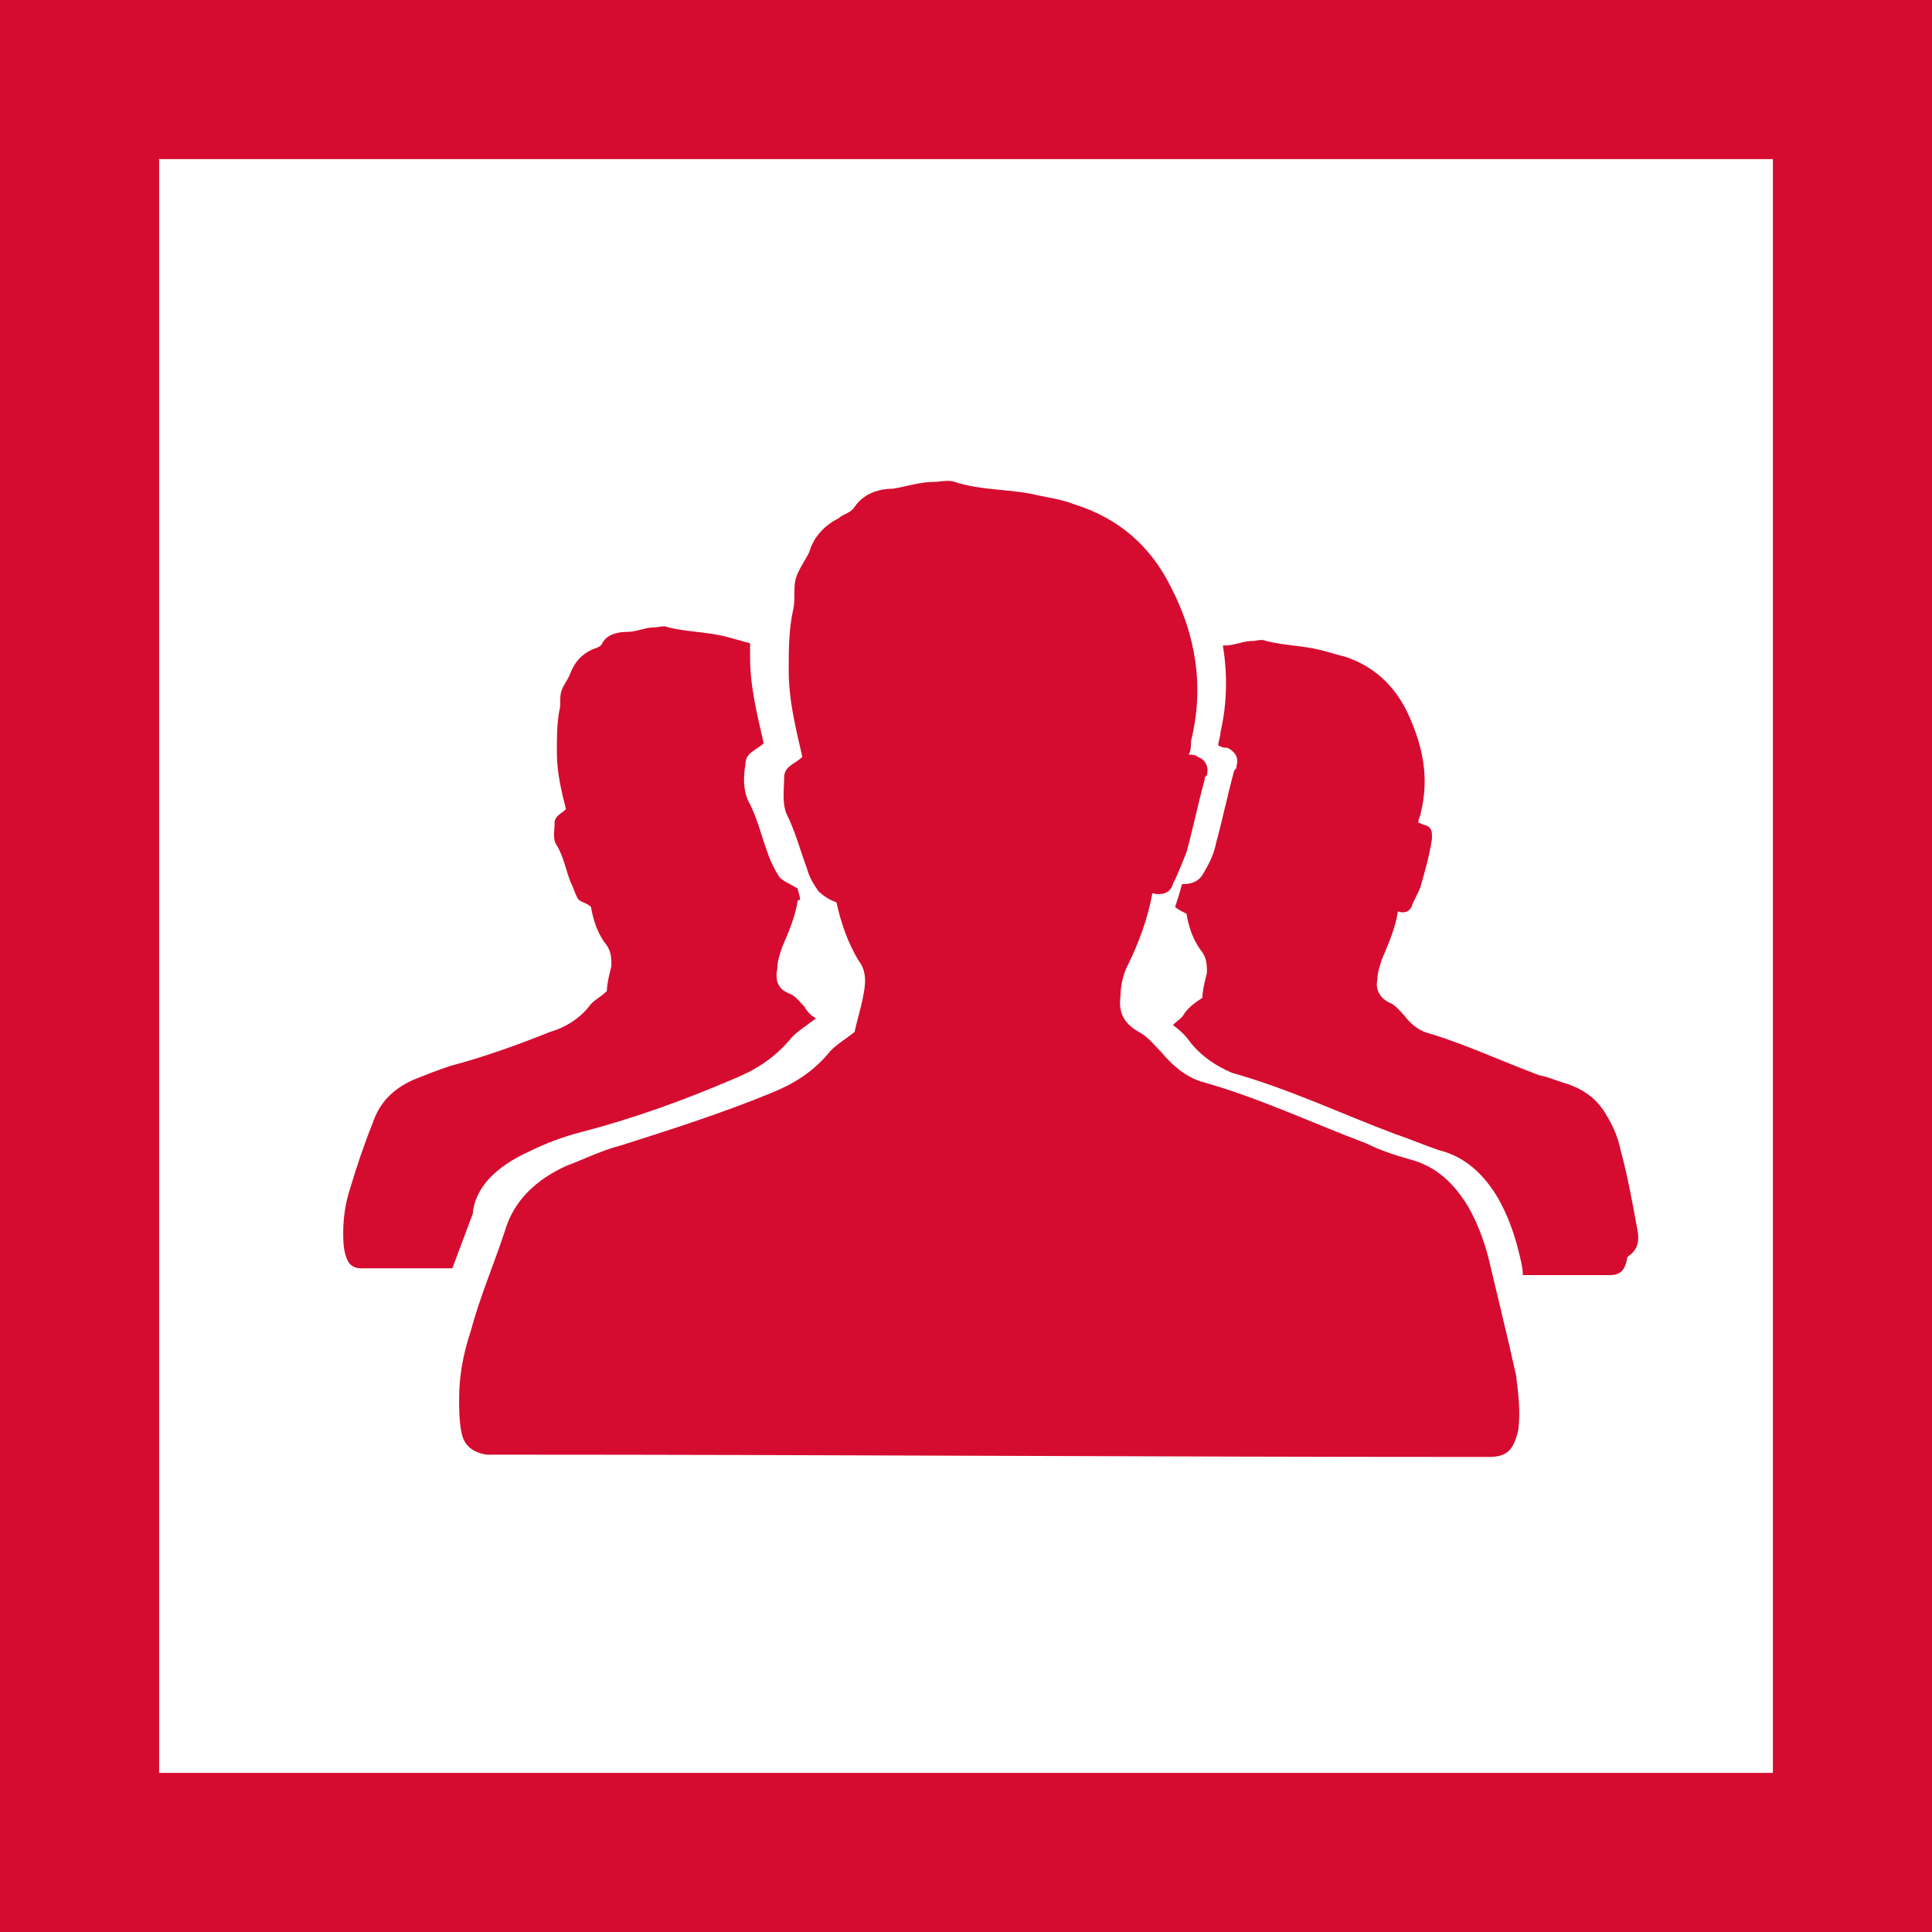
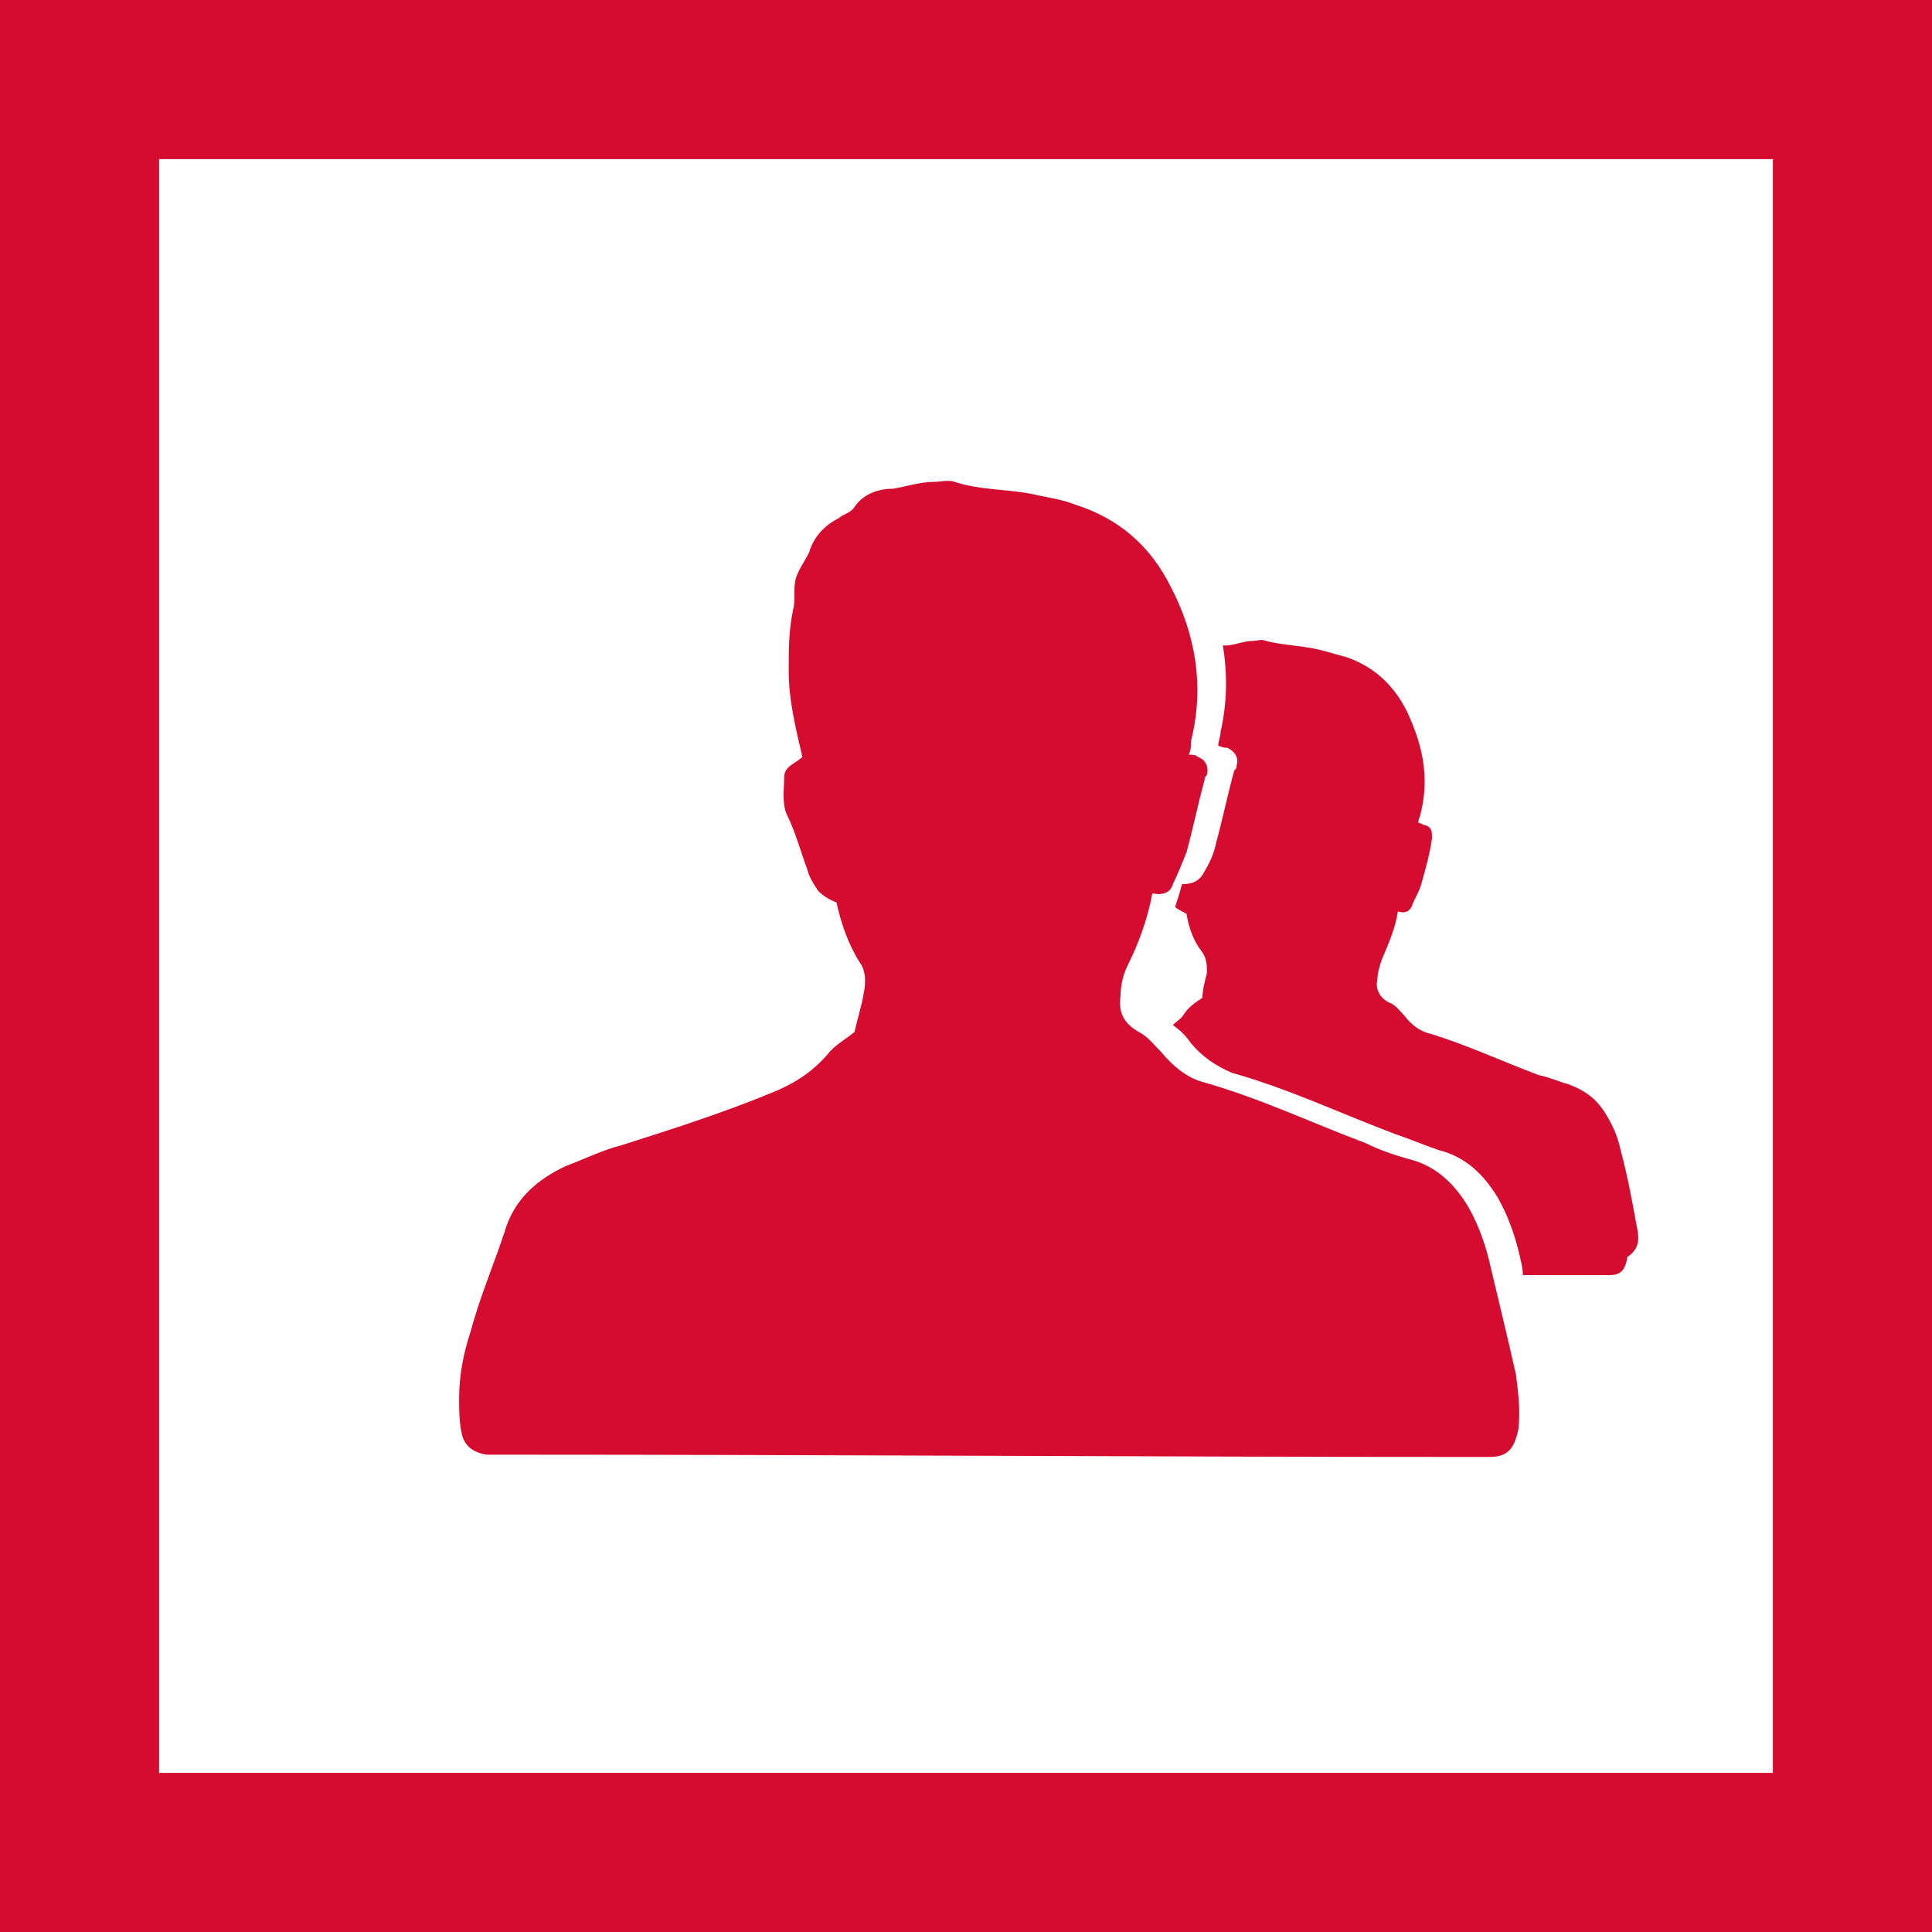
<svg xmlns="http://www.w3.org/2000/svg" version="1.1" id="Ebene_1" x="0px" y="0px" width="85px" height="85px" viewBox="0 0 85 85" style="enable-background:new 0 0 85 85;" xml:space="preserve">
  <style type="text/css">

	.st0{fill-rule:evenodd;clip-rule:evenodd;fill:#D50C2F;}
	
		.st1{fill-rule:evenodd;clip-rule:evenodd;fill:none;stroke:#D50C2F;stroke-width:1.624;stroke-linecap:round;stroke-miterlimit:10;}
	.st2{fill:#D50C2F;}

</style>
  <g>
    <path class="st2" d="M78,7v71H7V7H78 M85,0H0v85h85V0L85,0z" />
  </g>
  <g>
    <path class="st0" d="M72,53.9c-0.2-1.1-0.4-2.2-0.7-3.3c-0.1-0.5-0.3-1-0.6-1.5c-0.4-0.7-0.9-1.1-1.7-1.4c-0.4-0.1-0.8-0.3-1.3-0.4   c-1.6-0.6-3.1-1.3-4.7-1.8c-0.5-0.1-0.9-0.4-1.2-0.8c-0.2-0.2-0.4-0.5-0.7-0.6c-0.4-0.2-0.6-0.6-0.5-1c0-0.3,0.1-0.6,0.2-0.9   c0.3-0.7,0.6-1.4,0.7-2.1c0.3,0.1,0.5,0,0.6-0.2c0.1-0.3,0.3-0.6,0.4-0.9c0.2-0.7,0.4-1.4,0.5-2.1c0,0,0-0.1,0-0.1   c0-0.2,0-0.4-0.3-0.5c-0.1,0-0.2-0.1-0.3-0.1c0-0.2,0.1-0.3,0.1-0.4c0.4-1.6,0.1-3-0.6-4.5c-0.6-1.2-1.5-2-2.7-2.4   c-0.4-0.1-0.7-0.2-1.1-0.3c-0.8-0.2-1.6-0.2-2.4-0.4c-0.2-0.1-0.4,0-0.6,0c-0.4,0-0.8,0.2-1.2,0.2c0,0-0.1,0-0.1,0   c0.2,1.2,0.2,2.5-0.1,3.8c0,0.2-0.1,0.4-0.1,0.6c0.2,0.1,0.3,0.1,0.4,0.1c0.4,0.2,0.5,0.5,0.4,0.8c0,0.1,0,0.1-0.1,0.2   c-0.3,1.1-0.5,2.1-0.8,3.2c-0.1,0.5-0.3,0.9-0.6,1.4c-0.2,0.3-0.5,0.4-0.9,0.4c-0.1,0.4-0.2,0.7-0.3,1c0.1,0.1,0.3,0.2,0.5,0.3   c0.1,0.6,0.3,1.2,0.7,1.7c0.2,0.3,0.2,0.6,0.2,0.9c-0.1,0.4-0.2,0.8-0.2,1.1c-0.3,0.2-0.6,0.4-0.8,0.7c-0.1,0.2-0.3,0.3-0.5,0.5   c0.3,0.2,0.6,0.5,0.8,0.8c0.5,0.6,1.1,1,1.8,1.3c2.5,0.7,4.8,1.8,7.2,2.7c0.6,0.2,1.3,0.5,1.9,0.7c1.2,0.3,2,1.1,2.6,2.1   c0.4,0.7,0.7,1.5,0.9,2.3c0.1,0.4,0.2,0.8,0.2,1.1c1.1,0,2.2,0,3.4,0c0.1,0,0.3,0,0.4,0c0.5,0,0.7-0.2,0.8-0.8   C72.2,54.9,72.1,54.4,72,53.9z" />
-     <path class="st0" d="M23.2,50.7c0.8-0.4,1.6-0.7,2.4-0.9c2.3-0.6,4.5-1.4,6.6-2.3c1-0.4,1.8-0.9,2.5-1.7c0.3-0.4,0.7-0.6,1.2-1   c0,0,0,0,0,0c-0.2-0.1-0.4-0.3-0.5-0.5c-0.2-0.2-0.4-0.5-0.7-0.6c-0.5-0.2-0.6-0.6-0.5-1.1c0-0.3,0.1-0.6,0.2-0.9   c0.3-0.7,0.6-1.4,0.7-2.1c0,0,0,0,0.1,0c0-0.2-0.1-0.4-0.1-0.5c-0.3-0.2-0.6-0.3-0.8-0.5c-0.2-0.3-0.4-0.7-0.5-1   c-0.3-0.8-0.5-1.7-0.9-2.4c-0.2-0.5-0.2-1-0.1-1.6c0-0.5,0.5-0.6,0.8-0.9c-0.3-1.3-0.6-2.5-0.6-3.8c0-0.2,0-0.4,0-0.6   c-0.4-0.1-0.7-0.2-1.1-0.3c-0.8-0.2-1.7-0.2-2.5-0.4c-0.2-0.1-0.4,0-0.6,0c-0.4,0-0.8,0.2-1.2,0.2c-0.4,0-0.9,0.1-1.1,0.5   c-0.1,0.2-0.3,0.2-0.5,0.3c-0.4,0.2-0.7,0.5-0.9,1c-0.1,0.3-0.3,0.5-0.4,0.8c-0.1,0.3,0,0.6-0.1,0.9c-0.1,0.6-0.1,1.2-0.1,1.8   c0,0.9,0.2,1.7,0.4,2.5c-0.2,0.2-0.5,0.3-0.5,0.6c0,0.4-0.1,0.7,0.1,1c0.3,0.5,0.4,1.1,0.6,1.6c0.1,0.2,0.2,0.5,0.3,0.7   c0.1,0.2,0.4,0.2,0.6,0.4c0.1,0.6,0.3,1.2,0.7,1.7c0.2,0.3,0.2,0.6,0.2,0.9c-0.1,0.4-0.2,0.8-0.2,1.1c-0.3,0.3-0.6,0.4-0.8,0.7   c-0.4,0.5-1,0.9-1.7,1.1c-1.5,0.6-2.9,1.1-4.4,1.5c-0.6,0.2-1.1,0.4-1.6,0.6c-0.9,0.4-1.5,1-1.8,1.9c-0.4,1-0.7,1.9-1,2.9   c-0.2,0.6-0.3,1.3-0.3,1.9c0,0.3,0,0.7,0.1,1c0.1,0.4,0.3,0.6,0.7,0.6c0.2,0,0.4,0,0.6,0c1.1,0,2.2,0,3.4,0   c0.3-0.8,0.6-1.6,0.9-2.4C20.9,52.2,21.9,51.3,23.2,50.7z" />
    <path class="st0" d="M65.5,55.4c-0.2-0.8-0.5-1.6-0.9-2.3c-0.6-1-1.4-1.8-2.6-2.1c-0.7-0.2-1.3-0.4-1.9-0.7c-2.4-0.9-4.7-2-7.2-2.7   c-0.7-0.2-1.3-0.7-1.8-1.3c-0.3-0.3-0.6-0.7-1-0.9c-0.7-0.4-0.9-0.9-0.8-1.6c0-0.4,0.1-0.9,0.3-1.3c0.5-1,0.9-2.1,1.1-3.2   c0.4,0.1,0.8,0,0.9-0.4c0.2-0.4,0.4-0.9,0.6-1.4c0.3-1.1,0.5-2.1,0.8-3.2c0-0.1,0-0.1,0.1-0.2c0.1-0.4-0.1-0.7-0.4-0.8   c-0.1-0.1-0.3-0.1-0.4-0.1c0.1-0.2,0.1-0.4,0.1-0.6c0.6-2.4,0.2-4.7-0.9-6.8c-0.9-1.8-2.3-3-4.2-3.6c-0.5-0.2-1.1-0.3-1.6-0.4   c-1.2-0.3-2.5-0.2-3.7-0.6c-0.3-0.1-0.6,0-0.9,0c-0.6,0-1.2,0.2-1.8,0.3c-0.6,0-1.3,0.2-1.7,0.8c-0.2,0.3-0.5,0.3-0.7,0.5   c-0.6,0.3-1.1,0.8-1.3,1.5c-0.2,0.4-0.5,0.8-0.6,1.2c-0.1,0.4,0,0.9-0.1,1.3c-0.2,0.9-0.2,1.8-0.2,2.7c0,1.3,0.3,2.5,0.6,3.8   c-0.3,0.3-0.8,0.4-0.8,0.9c0,0.5-0.1,1.1,0.1,1.6c0.4,0.8,0.6,1.6,0.9,2.4c0.1,0.4,0.3,0.7,0.5,1c0.2,0.2,0.5,0.4,0.8,0.5   c0.2,0.9,0.5,1.8,1,2.6c0.3,0.4,0.3,0.9,0.2,1.4c-0.1,0.6-0.3,1.2-0.4,1.7c-0.5,0.4-0.9,0.6-1.2,1c-0.7,0.8-1.5,1.3-2.5,1.7   c-2.2,0.9-4.4,1.6-6.6,2.3c-0.8,0.2-1.6,0.6-2.4,0.9c-1.3,0.6-2.3,1.5-2.7,2.9c-0.5,1.5-1.1,2.9-1.5,4.4c-0.3,0.9-0.5,1.9-0.5,2.9   c0,0.5,0,1,0.1,1.5c0.1,0.6,0.5,0.9,1.1,1c0.3,0,0.6,0,0.9,0c14.2,0,28.4,0.1,42.5,0.1c0.2,0,0.5,0,0.7,0c0.8,0,1.1-0.3,1.3-1.2   c0.1-0.8,0-1.6-0.1-2.4C66.3,58.7,65.9,57.1,65.5,55.4z" />
  </g>
  <g>
    <path class="st2" d="M191.4,7v71h-71V7H191.4 M198.4,0h-85v85h85V0L198.4,0z" />
  </g>
  <g>
    <path class="st0" d="M183.4,24.8v-2c-21.9,0-26.1,5-26.9,6.5c-0.9-1.4-6.3-6.5-26.6-6.5v2.1c-0.8,0-1.6,0-2.4,0v33.9   c0,0,23,1.4,26.9,7.9h3.1c3.8-6.5,27.6-7.9,27.6-7.9V24.8C184.2,24.8,183.4,24.8,183.4,24.8z M131.5,53.6   c0.8,0.1,14.2,1.5,20.7,5.4c-3-1.5-9.3-3.5-20.7-5V53.6z M131.5,53.1v-0.4c0.8,0.1,14,1.6,20.5,5.4   C148.9,56.5,142.8,54.6,131.5,53.1z M131.5,54.4c0.8,0.2,19.5,2,23.5,7.7v0.1c-0.8-1-4.1-5.1-23.5-7.4V54.4z M155,35.2v24.6   c-0.8-0.6-3.2-4.7-23.5-7.6V27.8C154.2,27.8,155,35.2,155,35.2z M131.5,56.6v-1.1c1.6,0.2,19.5,1.8,23.5,7.9v0.1   C151.8,57.7,131.5,56.6,131.5,56.6z M157.5,62c4.1-5.5,21.9-7.4,24.4-7.6V55C162.3,57.1,158.3,60.9,157.5,62L157.5,62z M181.8,53.1   c-12.2,1.5-18.1,3.5-21.2,5c6.6-3.7,19.6-5.2,21.2-5.4V53.1z M181.8,53.6v0.4c-13,1.5-18.4,3.5-21.5,5   C166.9,55.2,179.4,53.7,181.8,53.6z M181.8,27.8v24.4c-20.3,2.7-24.4,6.4-24.4,7.4V35.2C157.5,35.2,158.3,27.8,181.8,27.8z    M157.5,63.5v-0.3c4.1-5.9,21.9-7.5,24.4-7.7v1.1C181.8,56.6,160.7,57.7,157.5,63.5z" />
    <g>
      <path class="st1" d="M161,37.7c0,0,4.9-7.6,18.4-5.1" />
      <path class="st1" d="M161,42.1c0,0,4.9-7.6,18.4-5.1" />
      <path class="st1" d="M161,46.6c0,0,4.9-7.6,18.4-5.1" />
      <path class="st1" d="M161,51.5c0,0,4.9-7.6,18.4-5.1" />
    </g>
    <g>
      <path class="st1" d="M152.9,38c0,0-4.9-7.6-18.4-5.1" />
-       <path class="st1" d="M152.9,42.4c0,0-4.9-7.6-18.4-5.1" />
      <path class="st1" d="M152.9,46.9c0,0-4.9-7.6-18.4-5.1" />
      <path class="st1" d="M152.9,51.8c0,0-4.9-7.6-18.4-5.1" />
    </g>
  </g>
  <g>
-     <path class="st2" d="M304.8,7v71h-71V7H304.8 M311.8,0h-85v85h85V0L311.8,0z" />
-   </g>
+     </g>
  <g>
    <path class="st0" d="M291.9,22.7c0-1.2-0.7-2-1.8-2c-2.2,0-3.8,0-6.1,0c0-0.8,0-1.1,0-1.7c0-1.2-0.9-2-2-2c-8.7,0-17.5,0-26.2,0   l-4.7,4.6c0,6.2,0,12.3,0,18.5c0,7,0,14.1,0,21.1c0,1.2,0.8,2.1,1.8,2.1c2.2,0,4.3,0,6.4,0c0,0.5,0,1,0,1.5c0,1.2,0.8,2.1,1.8,2.1   c9.6,0,19.3,0,28.9,0c1,0,1.8-0.8,1.8-2C291.9,50.8,291.9,36.7,291.9,22.7z M253.9,61.3c-0.3,0-0.5-0.1-0.5-0.6l0-20.6   c0-5.7-0.2-11.3-0.2-17c0.1,0,0-0.1,0.1-0.1h1.6c1.2,0,2.3-1,2.3-2.2V19c0,0-0.1-0.1-0.1-0.1c8,0,16,0,24,0c0.1,0,0.1,0,0.2,0   c0.5,0,0.7,0.3,0.7,0.8c0,0.1,0,0.1,0,0.2c0,13.4,0,26.9,0,40.3c0,0.9-0.1,1-0.9,1L253.9,61.3z M290.2,23.5c0,13.4,0,26.9,0,40.3   c0,0.9-0.1,1-0.9,1c-9.1,0-18.2,0-27.3,0c-0.1,0-0.2,0-0.4,0c-0.4-0.1-0.8-0.2-0.8-0.7c0-0.1,0-0.3,0-0.4c0-0.2,0-0.3,0-0.5   c6.9,0,13.8,0,20.7,0c1,0,1.9-0.5,1.9-1.7c0-12.9,0.1-26.5,0.1-38.8c1.9,0,3.6,0,5.5,0c0.1,0,0.3,0,0.4,0   C290,22.9,290.2,23,290.2,23.5C290.2,23.6,290.2,23.5,290.2,23.5z" />
-     <path class="st0" d="M279.6,27.6h-19c-0.3,0-0.5,0.4-0.5,0.8c0,0.3,0.2,0.8,0.5,0.8h19c0.3,0,0.5-0.4,0.5-0.8   C280.1,28,279.8,27.6,279.6,27.6z" />
    <path class="st0" d="M279.4,31.4h-24.1c-0.3,0-0.6,0.4-0.6,0.8c0,0.3,0.3,0.8,0.6,0.8h24.1c0.3,0,0.6-0.4,0.6-0.8   C280.1,31.9,279.8,31.4,279.4,31.4z" />
    <path class="st0" d="M279.4,35.3h-24.1c-0.3,0-0.6,0.4-0.6,0.8c0,0.3,0.3,0.8,0.6,0.8h24.1c0.3,0,0.6-0.4,0.6-0.8   C280.1,35.7,279.8,35.3,279.4,35.3z" />
    <path class="st0" d="M279.4,39.1h-24.1c-0.3,0-0.6,0.4-0.6,0.8c0,0.3,0.3,0.8,0.6,0.8h24.1c0.3,0,0.6-0.4,0.6-0.8   C280.1,39.6,279.8,39.1,279.4,39.1z" />
-     <path class="st0" d="M274.1,46.8h-18.9c-0.3,0-0.5,0.4-0.5,0.8c0,0.3,0.2,0.8,0.5,0.8h18.9c0.3,0,0.5-0.4,0.5-0.8   C274.6,47.2,274.4,46.8,274.1,46.8z" />
    <path class="st0" d="M279.4,43h-24.1c-0.3,0-0.6,0.4-0.6,0.8c0,0.3,0.3,0.8,0.6,0.8h24.1c0.3,0,0.6-0.4,0.6-0.8   C280.1,43.4,279.8,43,279.4,43z" />
  </g>
  <g>
    <path class="st2" d="M418.2,7v71h-71V7H418.2 M425.2,0h-85v85h85V0L425.2,0z" />
  </g>
  <g>
    <path class="st0" d="M407.4,31.4c0-1.8-1.4-3.2-3.2-3.2h-12.8l-1-3.9c0-0.4-0.4-0.6-0.9-0.6H377c-0.5,0-0.9,0.2-0.9,0.6l-1,3.9h-14   c-1.8,0-3.2,1.5-3.2,3.2l-0.6,25.1c0,1.8,1.4,3.2,3.2,3.2h44.4c1.8,0,3.2-1.4,3.2-3.2L407.4,31.4z M378.1,26.2   c0-0.2,0.3-0.6,0.6-0.6h8.6c0.4,0,0.6,0.3,0.6,0.6l1,3.5c0,0.2-0.3,0.5-0.6,0.5h-10.6c-0.4,0-0.6-0.3-0.6-0.5L378.1,26.2z    M382.8,56.6c-6.2,0-11.2-5-11.2-11.2c0-6.2,5-11.2,11.2-11.2c6.2,0,11.2,5,11.2,11.2C394,51.5,389,56.6,382.8,56.6z M403.5,32.7   H399v-1.9h4.5V32.7z" />
    <circle class="st0" cx="382.6" cy="45.6" r="8.9" />
  </g>
</svg>